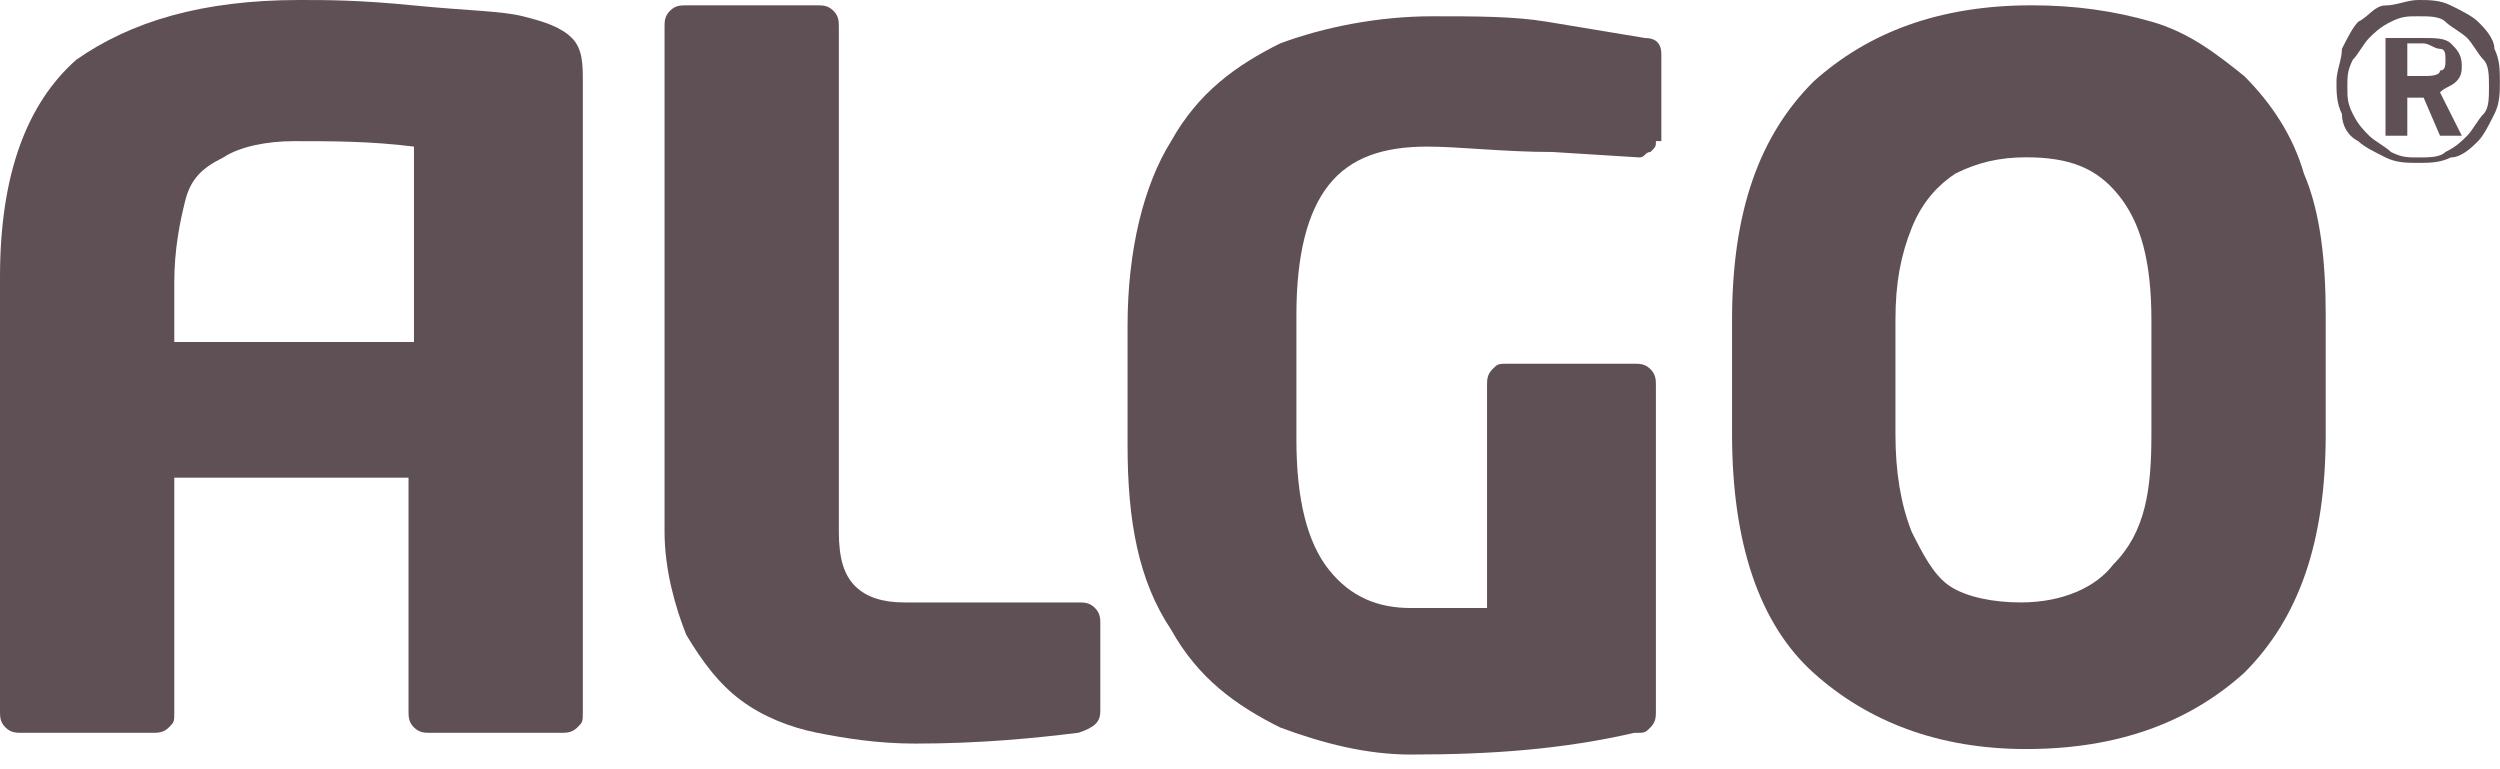
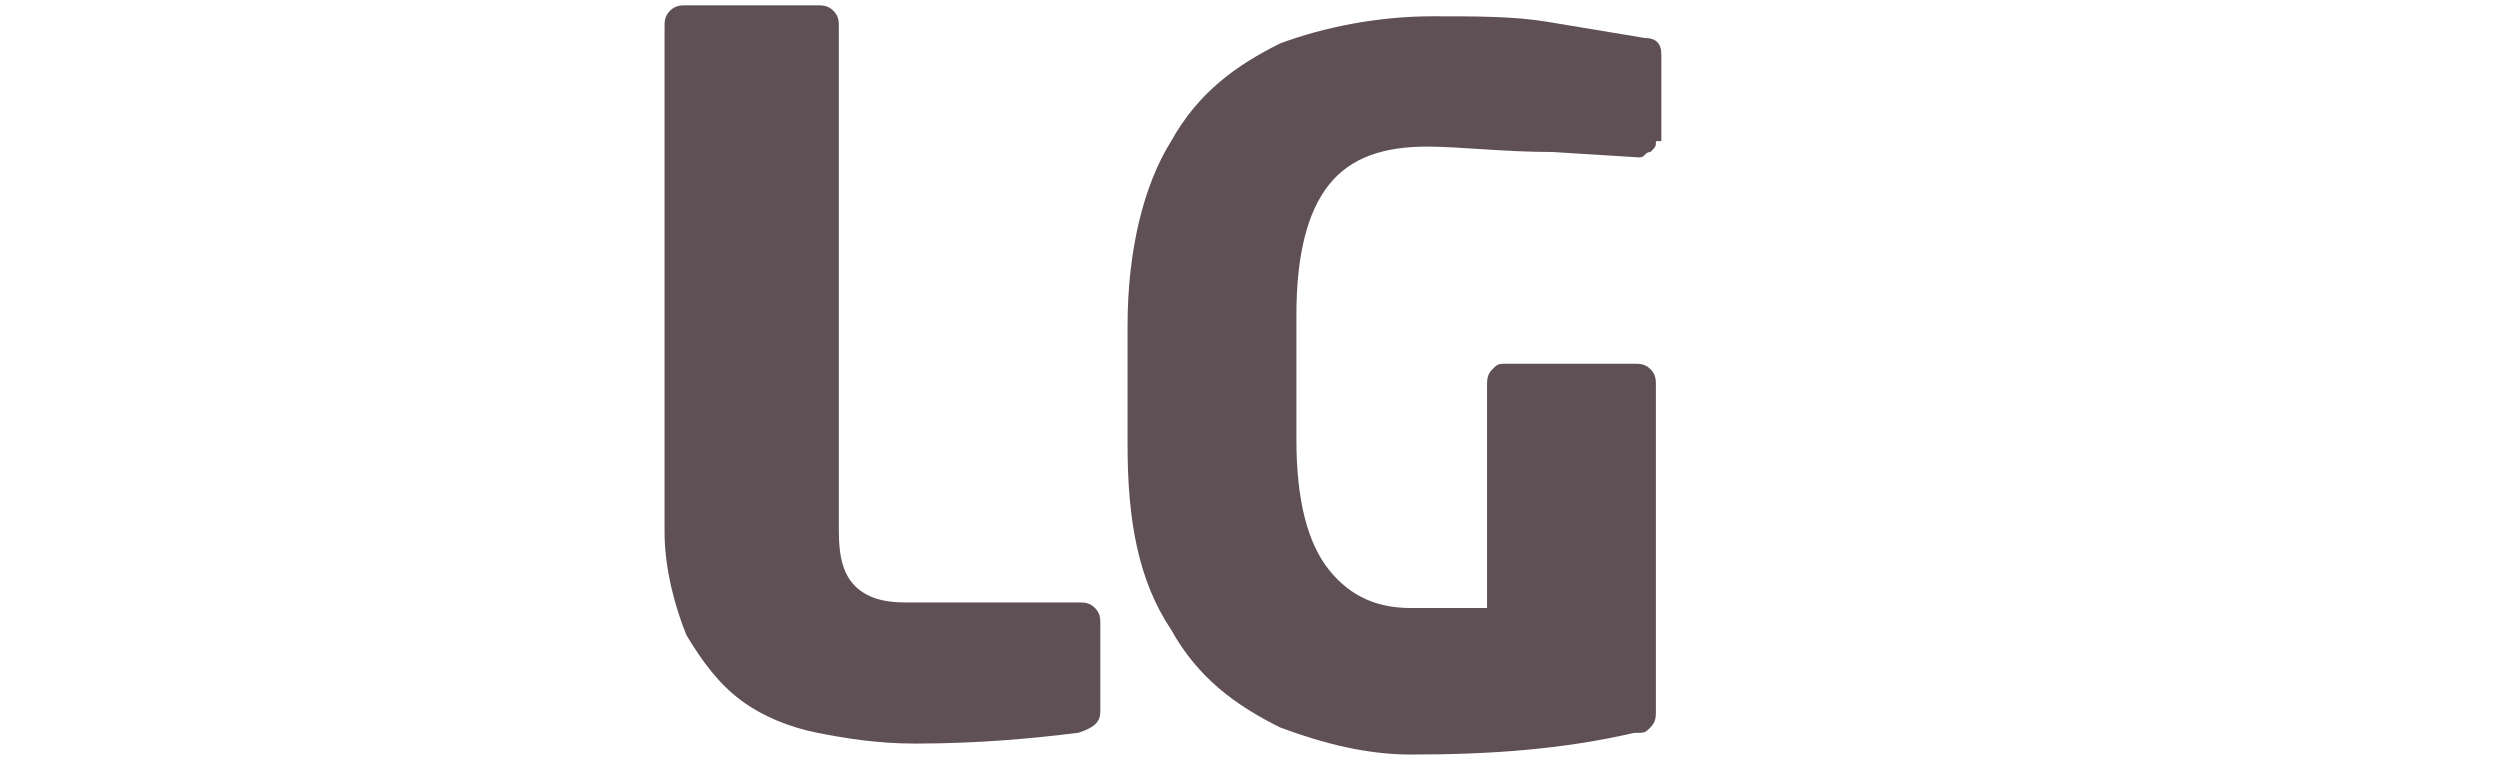
<svg xmlns="http://www.w3.org/2000/svg" width="39" height="12" viewBox="0 0 39 12" fill="none">
  <path fill-rule="evenodd" clip-rule="evenodd" d="M17.165 11.092C17.165 11.261 17.08 11.346 16.825 11.431C16.145 11.515 15.295 11.6 14.276 11.6C13.681 11.6 13.171 11.515 12.746 11.431C12.321 11.346 11.897 11.177 11.557 10.923C11.217 10.669 10.962 10.33 10.707 9.906C10.537 9.483 10.367 8.89 10.367 8.297V0.422C10.367 0.337 10.367 0.252 10.452 0.168C10.537 0.083 10.622 0.083 10.707 0.083H12.746C12.831 0.083 12.916 0.083 13.001 0.168C13.086 0.252 13.086 0.337 13.086 0.422V8.297C13.086 8.721 13.171 8.975 13.341 9.144C13.511 9.314 13.766 9.398 14.106 9.398H16.825C16.91 9.398 16.995 9.398 17.08 9.483C17.165 9.568 17.165 9.652 17.165 9.737V11.092Z" fill="#5F5055" />
  <path fill-rule="evenodd" clip-rule="evenodd" d="M25.832 2.202C25.832 2.287 25.832 2.287 25.747 2.371C25.662 2.371 25.662 2.456 25.577 2.456L24.217 2.371C23.453 2.371 22.773 2.287 22.263 2.287C21.583 2.287 21.073 2.456 20.734 2.879C20.394 3.303 20.224 3.98 20.224 4.912V6.86C20.224 7.791 20.394 8.469 20.734 8.892C21.073 9.315 21.498 9.485 22.008 9.485C22.433 9.485 22.858 9.485 23.198 9.485V6.013C23.198 5.928 23.198 5.843 23.283 5.759C23.368 5.674 23.368 5.674 23.538 5.674H25.492C25.577 5.674 25.662 5.674 25.747 5.759C25.832 5.843 25.832 5.928 25.832 6.013V11.094C25.832 11.178 25.832 11.263 25.747 11.348C25.662 11.433 25.662 11.433 25.492 11.433C24.387 11.687 23.283 11.771 22.008 11.771C21.328 11.771 20.649 11.602 19.969 11.348C19.289 11.009 18.694 10.586 18.27 9.824C17.76 9.061 17.59 8.13 17.59 6.944V5.081C17.59 3.896 17.845 2.879 18.27 2.202C18.694 1.44 19.289 1.016 19.969 0.678C20.649 0.424 21.498 0.254 22.348 0.254C23.028 0.254 23.622 0.254 24.132 0.339C24.642 0.424 25.152 0.508 25.662 0.593C25.832 0.593 25.917 0.678 25.917 0.847V2.202H25.832Z" fill="#5F5055" />
-   <path fill-rule="evenodd" clip-rule="evenodd" d="M33.562 6.773V4.995C33.562 4.063 33.392 3.471 33.052 3.047C32.712 2.624 32.288 2.454 31.608 2.454C31.183 2.454 30.843 2.539 30.503 2.708C30.248 2.878 29.993 3.132 29.823 3.555C29.654 3.979 29.569 4.402 29.569 4.995V6.773C29.569 7.366 29.654 7.874 29.823 8.298C29.993 8.636 30.163 8.975 30.418 9.144C30.673 9.314 31.098 9.398 31.523 9.398C32.203 9.398 32.712 9.144 32.967 8.806C33.477 8.298 33.562 7.62 33.562 6.773ZM36.281 6.773C36.281 8.467 35.856 9.653 35.007 10.499C34.157 11.262 33.052 11.685 31.608 11.685C30.248 11.685 29.144 11.262 28.294 10.499C27.444 9.737 27.02 8.467 27.02 6.773V4.995C27.02 3.301 27.444 2.116 28.294 1.269C29.144 0.507 30.248 0.083 31.693 0.083C32.373 0.083 32.967 0.168 33.562 0.337C34.157 0.507 34.582 0.845 35.007 1.184C35.431 1.607 35.771 2.116 35.941 2.708C36.196 3.301 36.281 4.063 36.281 4.91V6.773Z" fill="#5F5055" />
-   <path fill-rule="evenodd" clip-rule="evenodd" d="M37.554 0.762V1.186H37.809C37.894 1.186 38.064 1.186 38.064 1.101C38.149 1.101 38.149 1.016 38.149 0.932C38.149 0.847 38.149 0.762 38.064 0.762C37.979 0.762 37.894 0.677 37.809 0.677H37.554V0.762ZM37.214 0.593H37.809C37.979 0.593 38.149 0.593 38.233 0.677C38.319 0.762 38.404 0.847 38.404 1.016C38.404 1.101 38.404 1.186 38.319 1.27C38.233 1.355 38.149 1.355 38.064 1.44L38.404 2.117H38.064L37.809 1.524H37.554V2.117H37.214V0.593ZM37.724 0.254C37.554 0.254 37.469 0.254 37.299 0.339C37.129 0.423 37.044 0.508 36.959 0.593C36.874 0.677 36.789 0.847 36.704 0.932C36.619 1.101 36.619 1.186 36.619 1.355C36.619 1.524 36.619 1.609 36.704 1.778C36.789 1.948 36.874 2.032 36.959 2.117C37.044 2.202 37.214 2.287 37.299 2.371C37.469 2.456 37.554 2.456 37.724 2.456C37.894 2.456 38.064 2.456 38.149 2.371C38.319 2.287 38.404 2.202 38.488 2.117C38.573 2.032 38.658 1.863 38.743 1.778C38.828 1.694 38.828 1.524 38.828 1.355C38.828 1.186 38.828 1.016 38.743 0.932C38.658 0.847 38.573 0.677 38.488 0.593C38.404 0.508 38.233 0.423 38.149 0.339C38.064 0.254 37.894 0.254 37.724 0.254ZM37.724 0C37.894 0 38.064 5.16751e-06 38.233 0.085C38.404 0.169 38.573 0.254 38.658 0.339C38.743 0.423 38.913 0.593 38.913 0.762C38.998 0.932 38.998 1.101 38.998 1.27C38.998 1.44 38.998 1.609 38.913 1.778C38.828 1.948 38.743 2.117 38.658 2.202C38.573 2.287 38.404 2.456 38.233 2.456C38.064 2.541 37.894 2.541 37.724 2.541C37.554 2.541 37.384 2.541 37.214 2.456C37.044 2.371 36.874 2.287 36.789 2.202C36.619 2.117 36.534 1.948 36.534 1.778C36.449 1.609 36.449 1.44 36.449 1.27C36.449 1.101 36.534 0.932 36.534 0.762C36.619 0.593 36.704 0.423 36.789 0.339C36.959 0.254 37.044 0.085 37.214 0.085C37.384 0.085 37.554 0 37.724 0Z" fill="#5F5055" />
-   <path fill-rule="evenodd" clip-rule="evenodd" d="M2.719 5.42V4.404C2.719 3.896 2.804 3.472 2.889 3.133C2.974 2.795 3.144 2.625 3.484 2.456C3.739 2.287 4.163 2.202 4.588 2.202C5.183 2.202 5.778 2.202 6.458 2.287V5.335H2.719V5.42ZM8.922 0.593C8.752 0.423 8.497 0.339 8.157 0.254C7.817 0.169 7.307 0.169 6.458 0.085C5.608 5.16751e-06 5.098 0 4.673 0C3.144 0 2.039 0.339 1.19 0.932C0.425 1.609 0 2.71 0 4.319V11.094C0 11.178 0 11.263 0.085 11.348C0.17 11.432 0.255 11.432 0.34 11.432H2.379C2.464 11.432 2.549 11.432 2.634 11.348C2.719 11.263 2.719 11.263 2.719 11.094V7.452H6.373V11.094C6.373 11.178 6.373 11.263 6.458 11.348C6.543 11.432 6.627 11.432 6.712 11.432H8.752C8.837 11.432 8.922 11.432 9.007 11.348C9.092 11.263 9.092 11.263 9.092 11.094V1.27C9.092 1.016 9.092 0.762 8.922 0.593Z" fill="#5F5055" />
</svg>